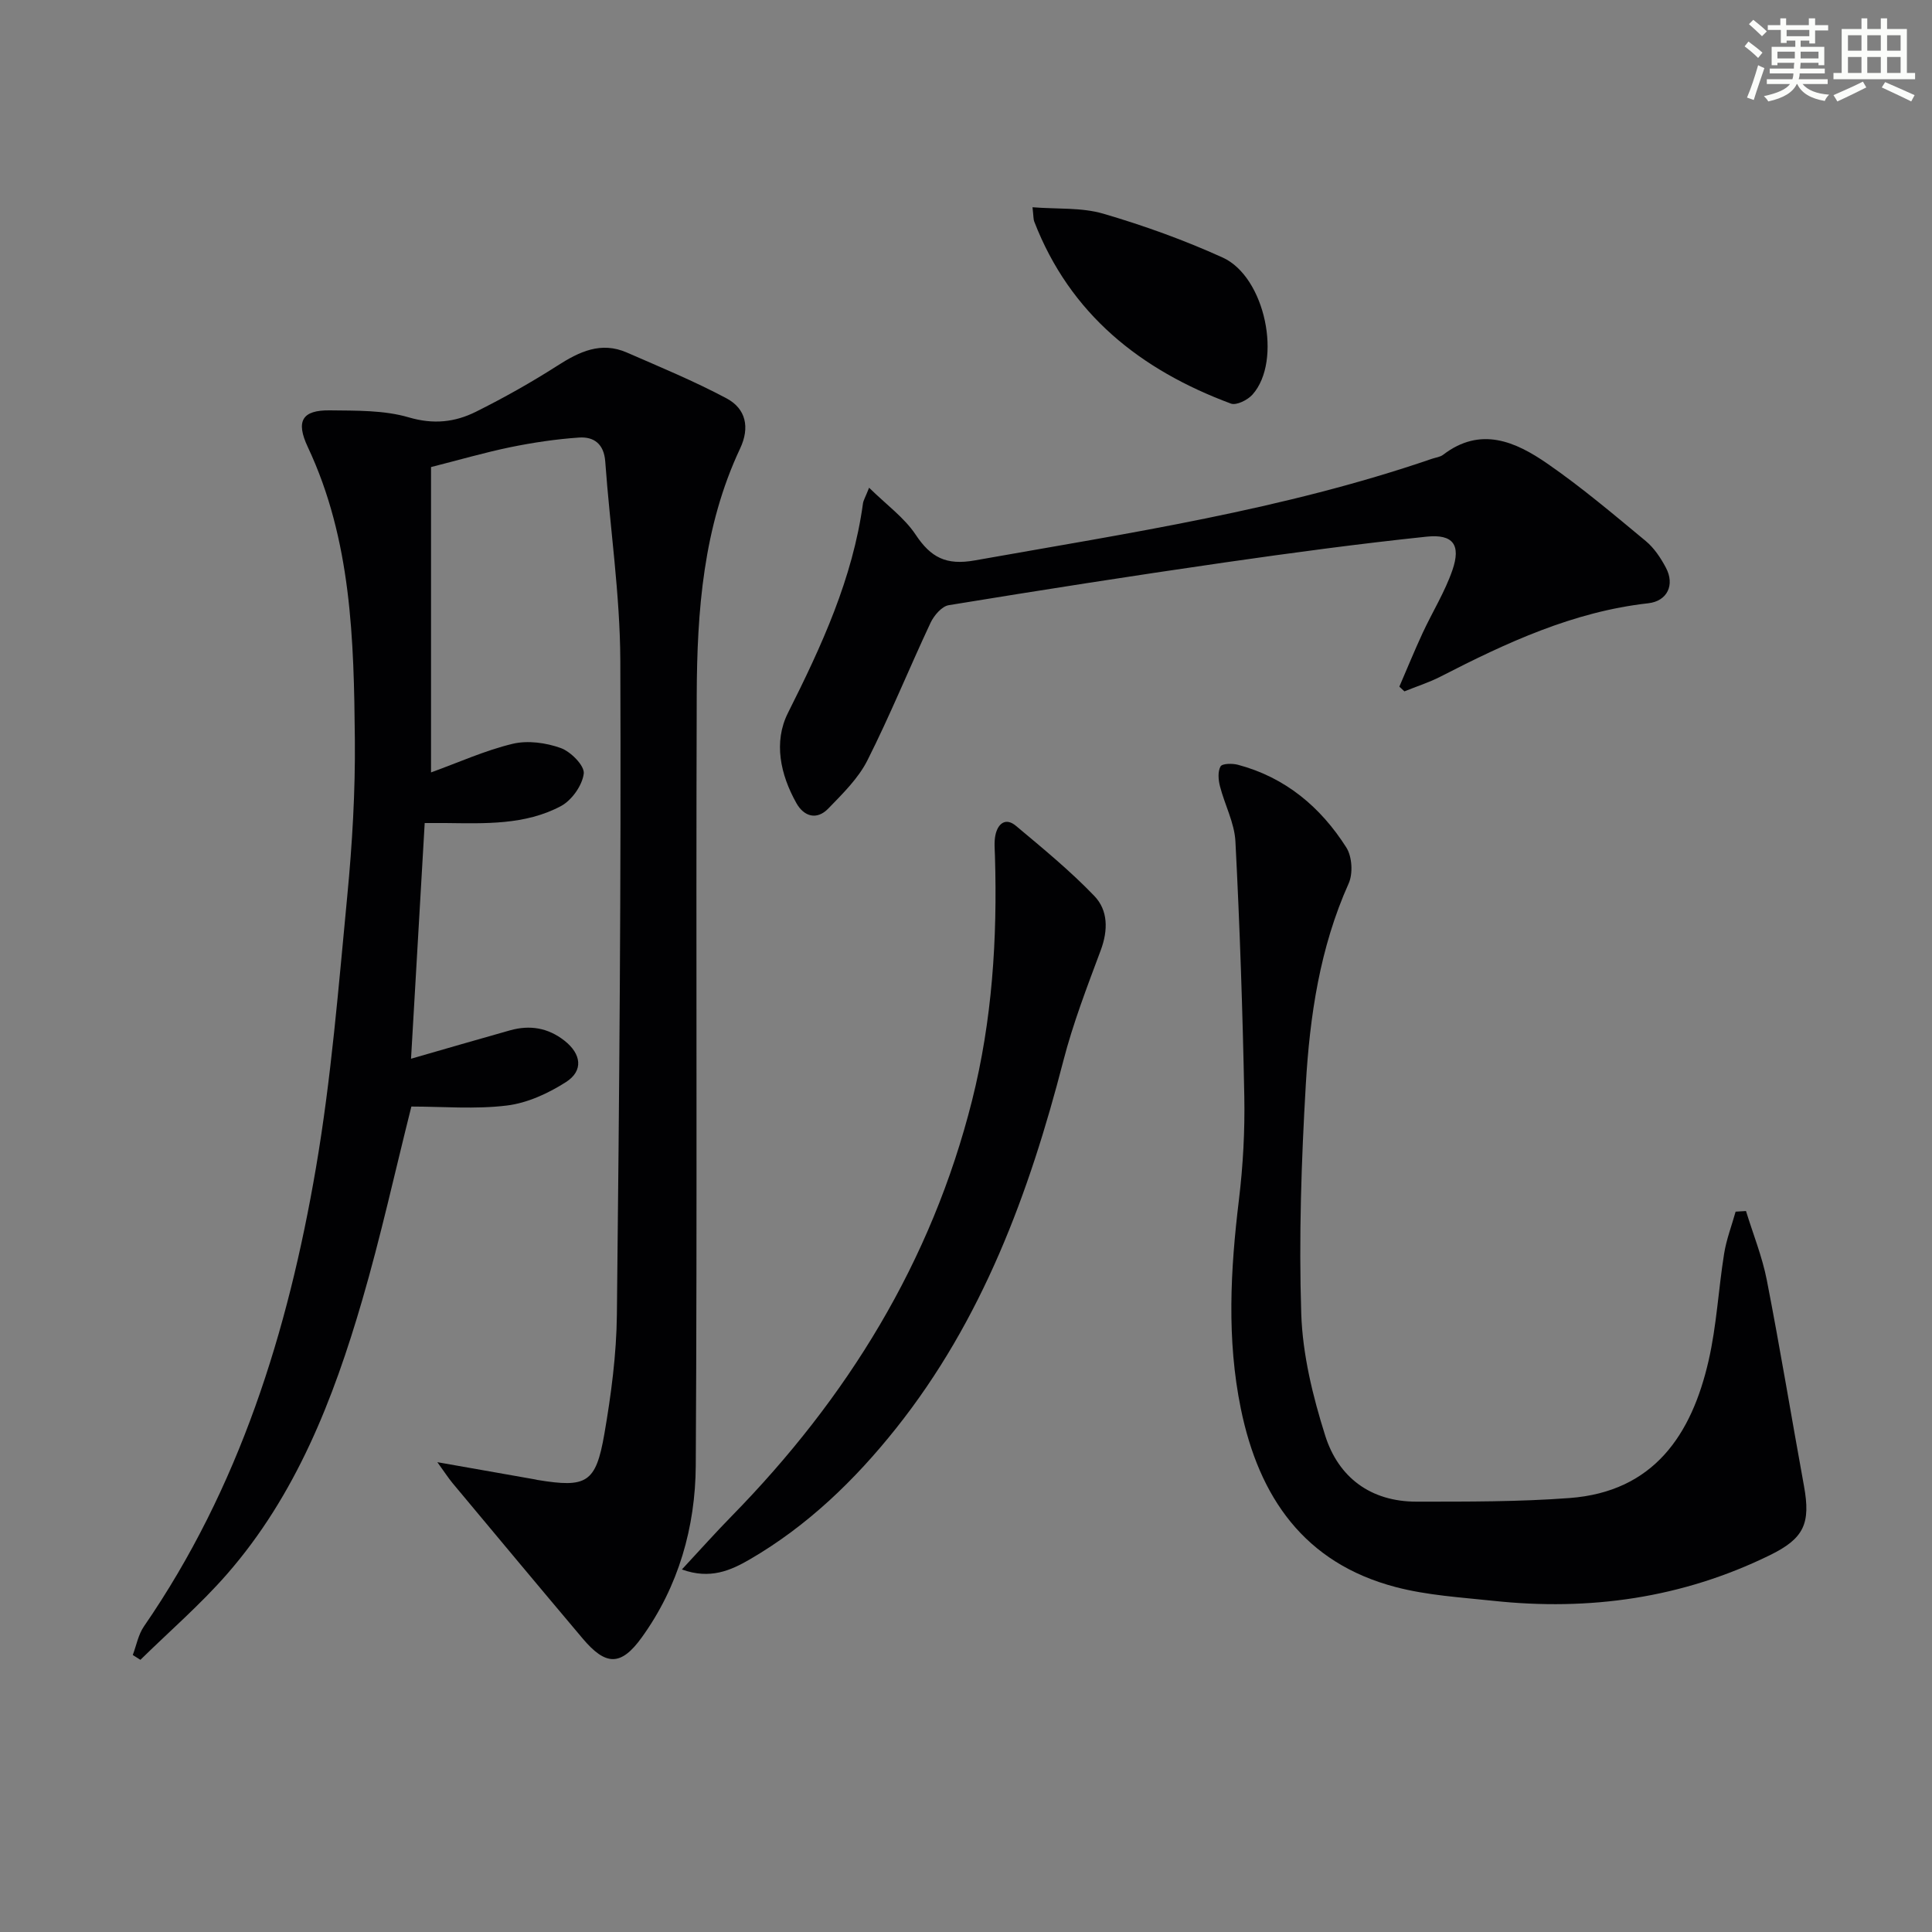
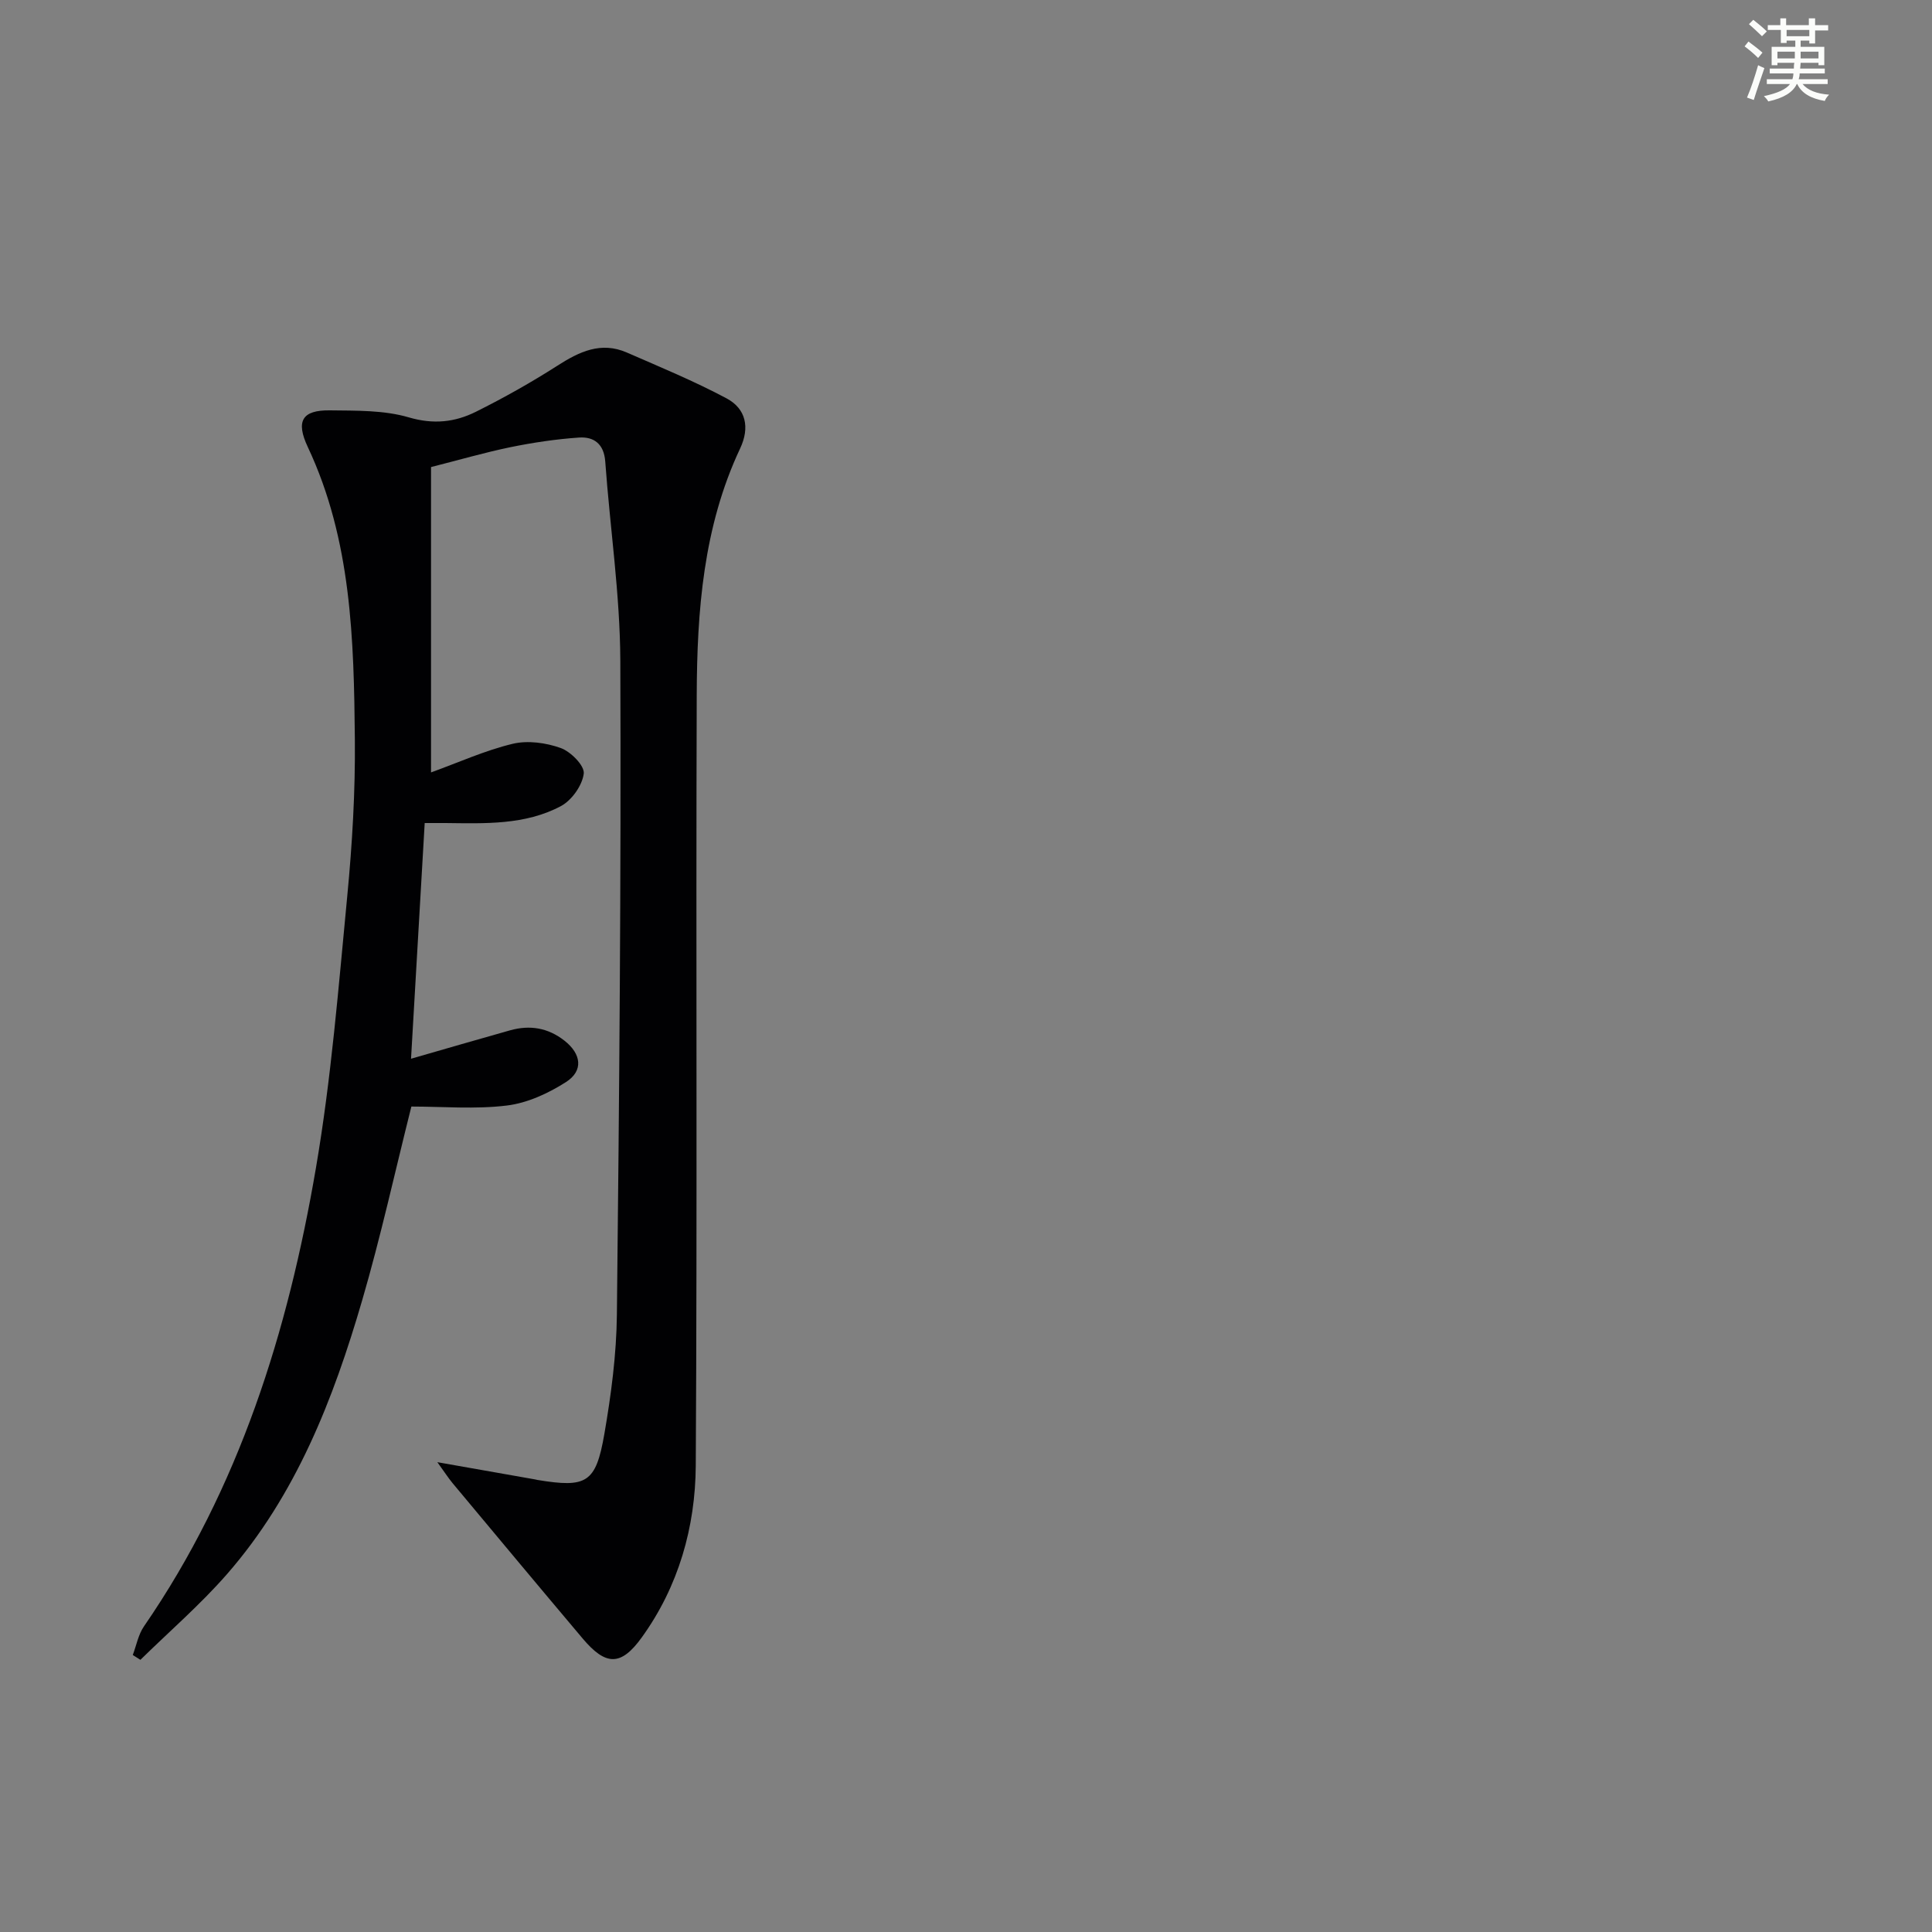
<svg xmlns="http://www.w3.org/2000/svg" enable-background="new 0 0 400 400" viewBox="0 0 400 400">
  <rect x="0" y="0" width="400" height="400" fill="#808080" stroke="none" />
  <g fill="#010103">
    <path d="m89.24 96.7v63.22c5.75-2.08 11.19-4.55 16.89-5.92 3.11-.75 6.89-.23 9.96.87 2.08.74 4.97 3.67 4.77 5.29-.3 2.45-2.48 5.53-4.72 6.73-7.43 3.96-15.74 3.6-23.91 3.51-1.33-.01-2.66 0-4.3 0-.94 16.11-1.86 32.12-2.83 48.8 7.17-2.06 13.83-4.01 20.5-5.88 4.09-1.15 7.86-.54 11.28 2.15 3.47 2.73 3.98 6.22.27 8.58-3.66 2.33-7.99 4.33-12.23 4.84-6.54.8-13.25.21-19.75.21-3.39 13.47-6.33 26.9-10.17 40.06-5.98 20.54-13.71 40.39-28.03 56.78-5.51 6.3-11.91 11.83-17.9 17.71-.53-.33-1.05-.67-1.58-1 .75-1.99 1.14-4.22 2.31-5.92 19.75-28.67 29.82-61.07 35.6-94.86 3.19-18.62 4.69-37.55 6.5-56.39 1.03-10.74 1.67-21.58 1.57-32.37-.2-20.62-.68-41.29-9.74-60.55-2.54-5.4-1.18-7.68 4.59-7.6 5.46.07 11.17-.06 16.31 1.45 5.11 1.5 9.54 1.01 13.88-1.15 5.78-2.88 11.44-6.06 16.88-9.54 4.55-2.92 9.04-5.07 14.4-2.73 6.94 3.03 13.97 5.93 20.64 9.49 4.01 2.14 4.85 6.02 2.81 10.36-7.63 16.21-8.93 33.62-8.99 51.11-.18 53.16.12 106.32-.2 159.48-.08 12.75-3.56 25.01-11.17 35.57-4.34 6.03-7.48 5.89-12.26.22-9.01-10.68-17.96-21.41-26.91-32.14-.92-1.11-1.7-2.34-3.16-4.35 7.39 1.3 13.82 2.43 20.25 3.57.16.03.32.08.49.11 10.14 1.66 12.07.65 13.83-9.49 1.41-8.16 2.51-16.48 2.6-24.74.49-45.13.89-90.27.71-135.41-.06-13.74-2.13-27.46-3.12-41.21-.26-3.64-2.34-5.18-5.43-4.97-4.77.33-9.54 1.04-14.23 2-5.35 1.11-10.61 2.64-16.41 4.11z" />
-     <path d="m361.49 250.73c1.46 4.76 3.36 9.44 4.31 14.3 2.76 14.16 5.1 28.4 7.69 42.6 1.42 7.79.04 10.89-7.09 14.37-18.12 8.87-37.31 11.57-57.24 9.43-6.77-.72-13.67-1.13-20.21-2.85-18.9-4.96-28.3-18.6-32.05-36.93-2.94-14.37-2.15-28.75-.4-43.2.86-7.08 1.25-14.28 1.12-21.41-.34-17.62-.93-35.24-1.84-52.84-.2-3.85-2.22-7.58-3.2-11.42-.34-1.32-.48-3.04.12-4.1.35-.62 2.45-.65 3.61-.34 9.81 2.61 17.11 8.75 22.43 17.12 1.2 1.88 1.41 5.39.49 7.44-5.97 13.3-8.05 27.43-8.88 41.69-.92 15.78-1.45 31.63-.94 47.41.28 8.47 2.39 17.09 4.96 25.23 2.74 8.67 9.43 13.67 18.87 13.67 10.58 0 21.2.04 31.74-.75 17.39-1.31 25.25-13.06 28.77-28.46 1.66-7.24 2.03-14.77 3.21-22.13.47-2.95 1.57-5.8 2.38-8.7.73-.05 1.44-.09 2.15-.13z" />
-     <path d="m289.72 142.16c1.6-3.7 3.12-7.43 4.81-11.08 2.02-4.36 4.61-8.51 6.17-13.02 1.81-5.24.17-7.52-5.33-6.95-14.01 1.47-27.98 3.35-41.93 5.36-19.04 2.75-38.05 5.72-57.03 8.83-1.43.24-3.04 2.13-3.75 3.64-4.44 9.46-8.37 19.16-13.07 28.48-1.89 3.75-5.13 6.91-8.11 9.99-2.38 2.45-5.04 1.65-6.6-1.14-3.32-5.91-4.76-12.64-1.75-18.65 6.97-13.88 13.41-27.83 15.54-43.4.09-.62.46-1.21 1.27-3.24 3.6 3.54 7.28 6.18 9.63 9.71 3.14 4.73 6.31 6.39 12.23 5.34 31.86-5.66 63.89-10.47 94.66-21.04.79-.27 1.71-.36 2.33-.84 7.76-5.94 14.98-2.72 21.58 1.84 7.09 4.9 13.71 10.51 20.36 16.02 1.74 1.44 3.11 3.51 4.18 5.53 1.88 3.54.31 6.91-3.66 7.36-15.53 1.74-29.34 8.16-42.98 15.17-2.39 1.23-5 2.05-7.5 3.07-.35-.31-.7-.65-1.05-.98z" />
-     <path d="m141.18 324.94c3.78-4.07 6.94-7.61 10.26-11 23.96-24.46 41.4-52.65 49.82-86.12 4.17-16.6 5.24-33.43 4.74-50.44-.04-1.5-.21-3.04.09-4.48.5-2.38 2.11-3.72 4.26-1.91 5.56 4.66 11.21 9.29 16.22 14.51 2.86 2.97 2.87 7.09 1.33 11.23-2.82 7.56-5.74 15.13-7.75 22.92-7.08 27.42-16.76 53.61-34.62 76.06-8.55 10.74-18.37 20.22-30.32 27.16-3.92 2.27-8.19 4.19-14.03 2.07z" />
-     <path d="m213.77 42.91c5.11.41 10.13.01 14.65 1.33 8.41 2.46 16.74 5.46 24.72 9.08 8.84 4.01 12.39 21.42 6.17 28.38-1 1.12-3.33 2.28-4.46 1.86-18.71-6.96-33.31-18.49-40.73-37.71-.17-.44-.13-.96-.35-2.94z" />
+     <path d="m361.49 250.73z" />
  </g>
  <path d="m361.2 9.6.8-1c.9.7 1.9 1.4 2.9 2.3l-.9 1.1c-1-1-2-1.8-2.8-2.4zm.5 10.6c.9-2.1 1.6-4.3 2.3-6.7.4.2.8.4 1.3.6-.7 2.1-1.5 4.3-2.2 6.6zm.4-15.2.9-.9c1 .8 2 1.6 2.8 2.4l-1 1c-.9-.9-1.8-1.7-2.7-2.5zm12.5-1.2h1.2v1.4h2.7v1.1h-2.7v2.7h-1.2v-.6h-1.8v1.3h4.9v3.8h-1.2v-.5h-3.7c0 .4-.1.9-.1 1.2h5.1v1h-5.2c0 .5-.1.9-.2 1.2h6v1h-5.2c1.1 1.3 2.9 2 5.5 2.2-.4.4-.7.8-.9 1.3-2.9-.5-4.8-1.6-5.7-3.5h-.1c-.8 1.7-2.7 2.9-5.9 3.6-.2-.4-.6-.8-.9-1.1 2.8-.6 4.6-1.4 5.4-2.5h-4.8v-1h5.3c.1-.3.2-.7.2-1.2h-4.9v-1h5c0-.4 0-.8.1-1.2h-3.5v.5h-1.2v-3.8h4.9v-1.3h-1.8v.5h-1.2v-2.7h-2.7v-1h2.6v-1.4h1.2v1.4h4.7v-1.4zm-6.6 8.3h3.6c0-.4 0-.9 0-1.4h-3.6zm1.9-4.6h4.7v-1.3h-4.7zm6.6 3.2h-3.7v1.4h3.7z" fill="#fbfcfa" />
-   <path d="m385.3 3.8h1.3v2.2h2.8v-2.2h1.3v2.2h4.1v9.1h1.7v1.3h-16.9v-1.3h1.7v-9.1h4.1v-2.2zm.4 13.1.7 1.2c-1.8.9-3.8 1.9-6 2.9-.2-.4-.5-.8-.8-1.3 2.3-1 4.3-1.9 6.1-2.8zm-3.1-6.4h2.8v-3.2h-2.8zm0 4.6h2.8v-3.3h-2.8zm4-4.6h2.8v-3.2h-2.8zm0 4.6h2.8v-3.3h-2.8zm3.7 1.9c2.1.9 4.1 1.8 6.1 2.7l-.7 1.3c-2.2-1.1-4.2-2-6.1-2.9zm3.2-9.7h-2.8v3.2h2.8zm-2.8 7.8h2.8v-3.3h-2.8z" fill="#fbfcfa" />
</svg>